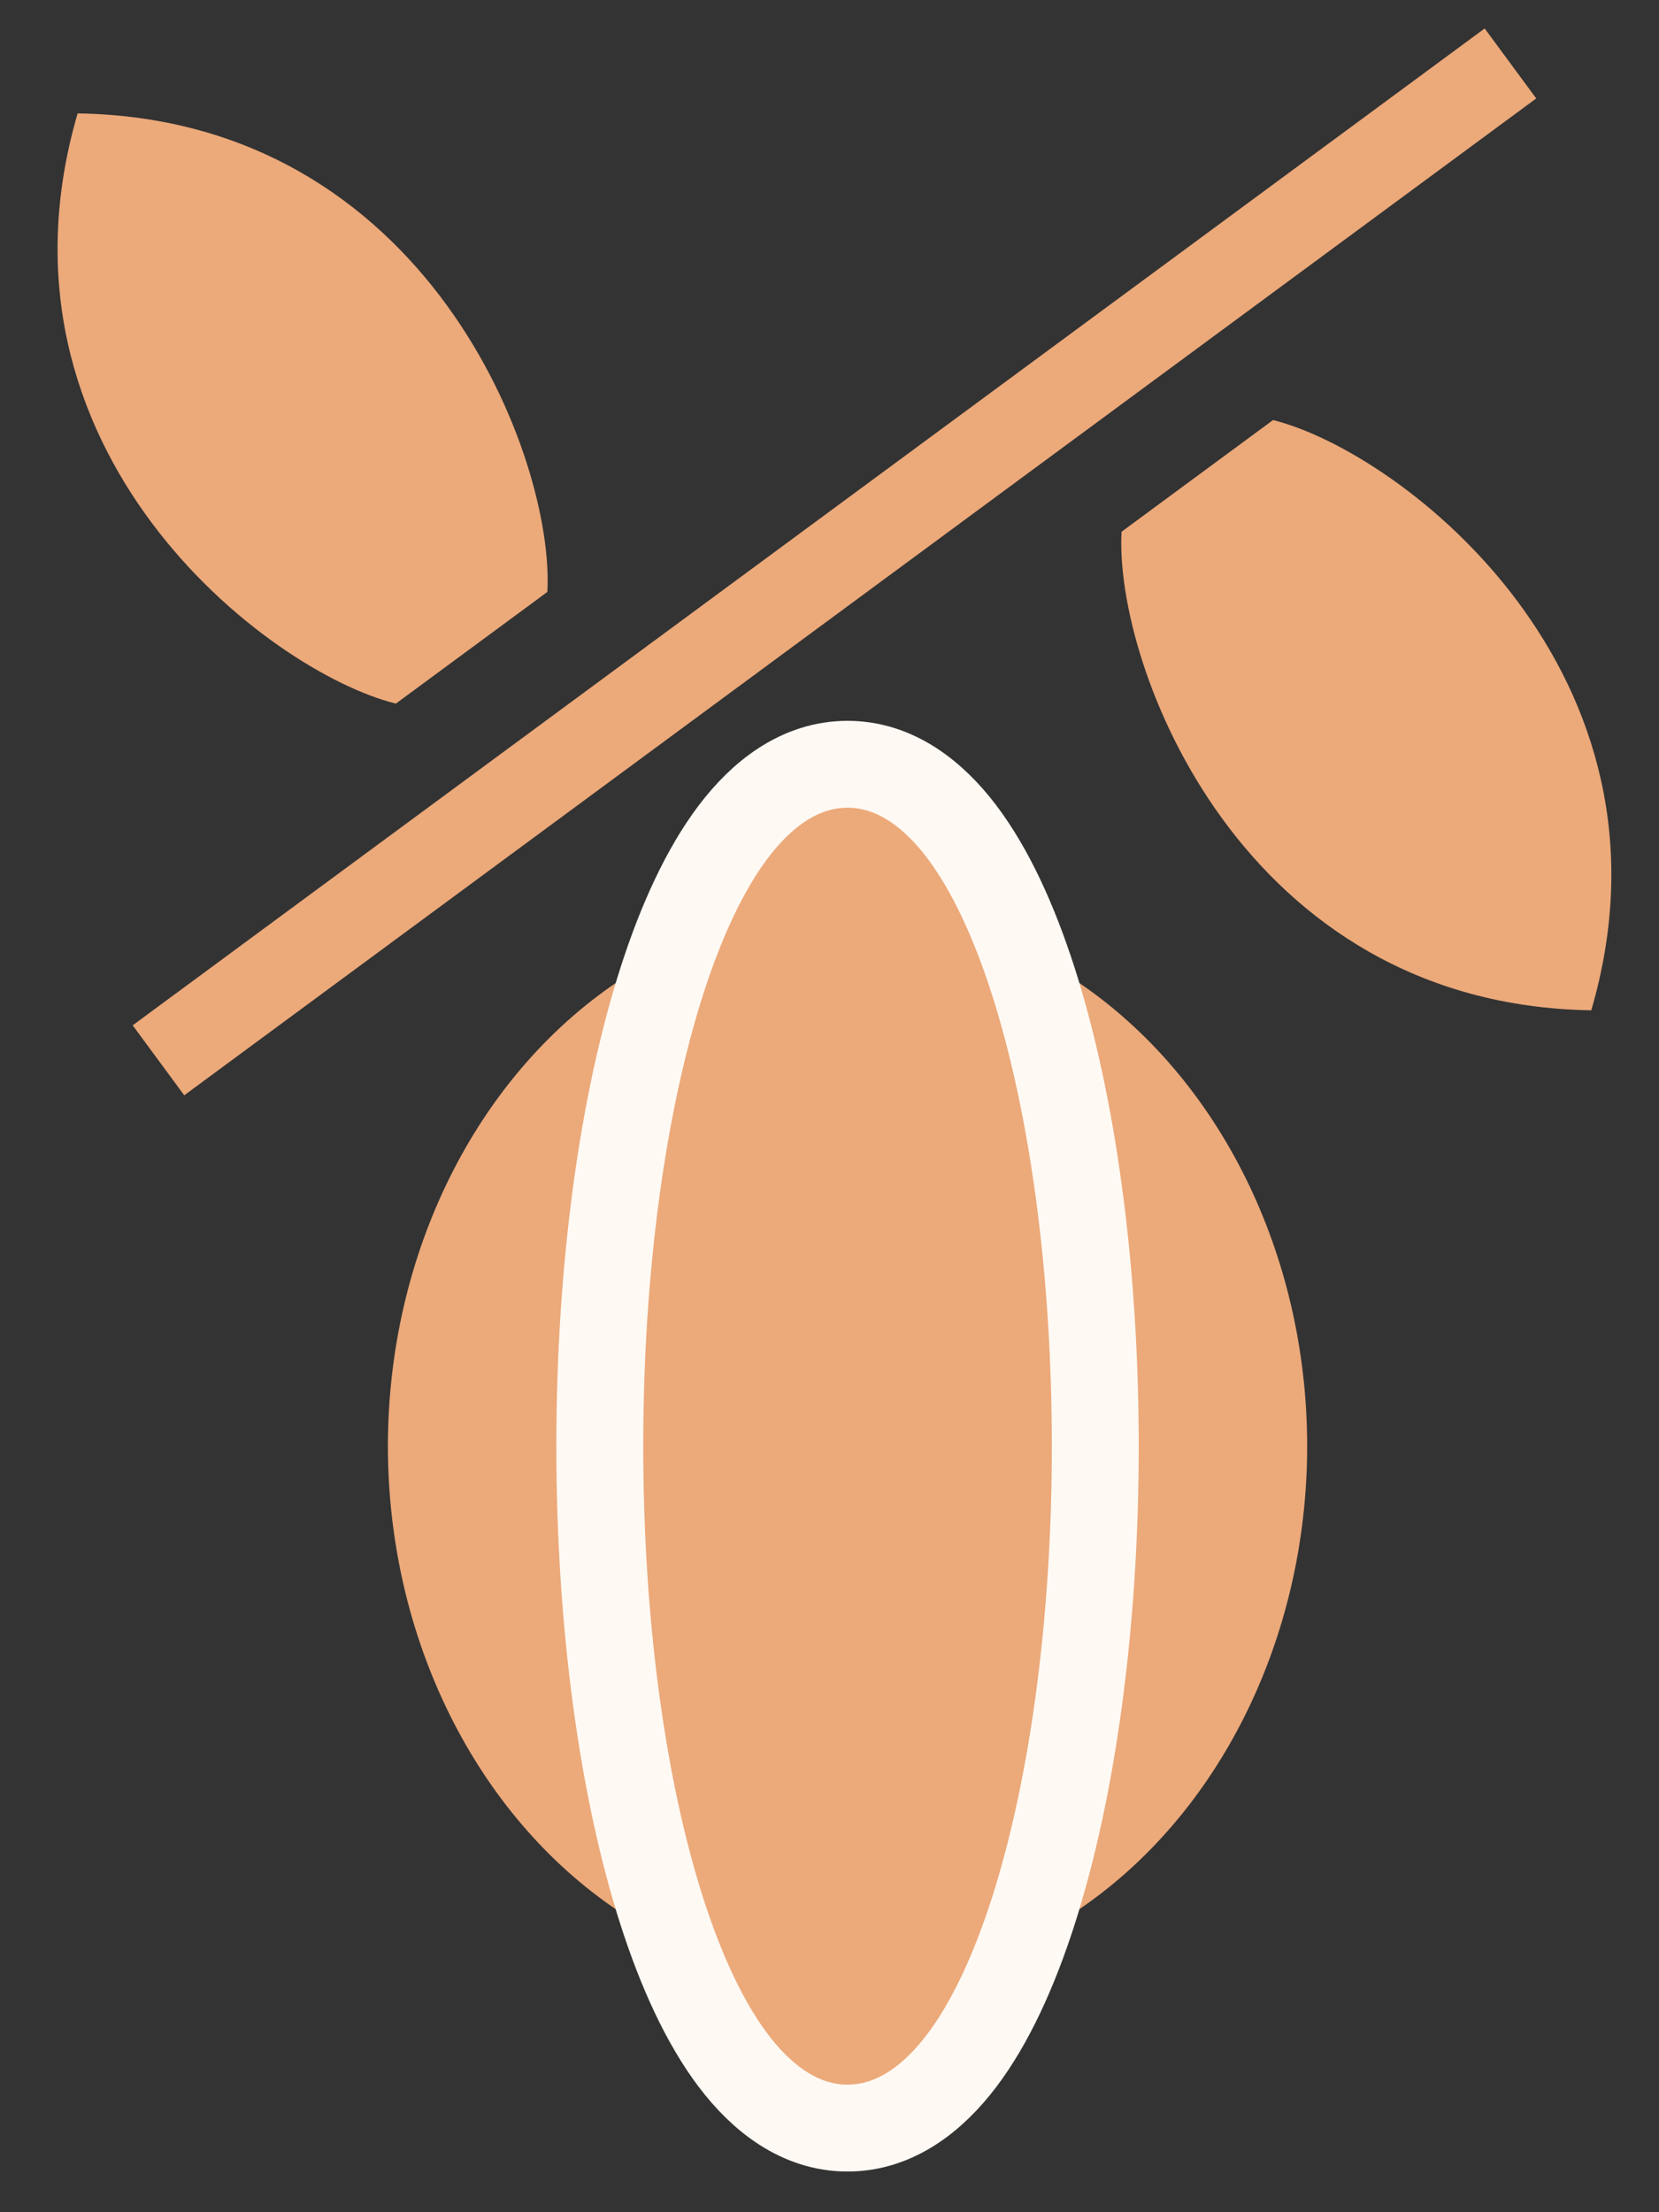
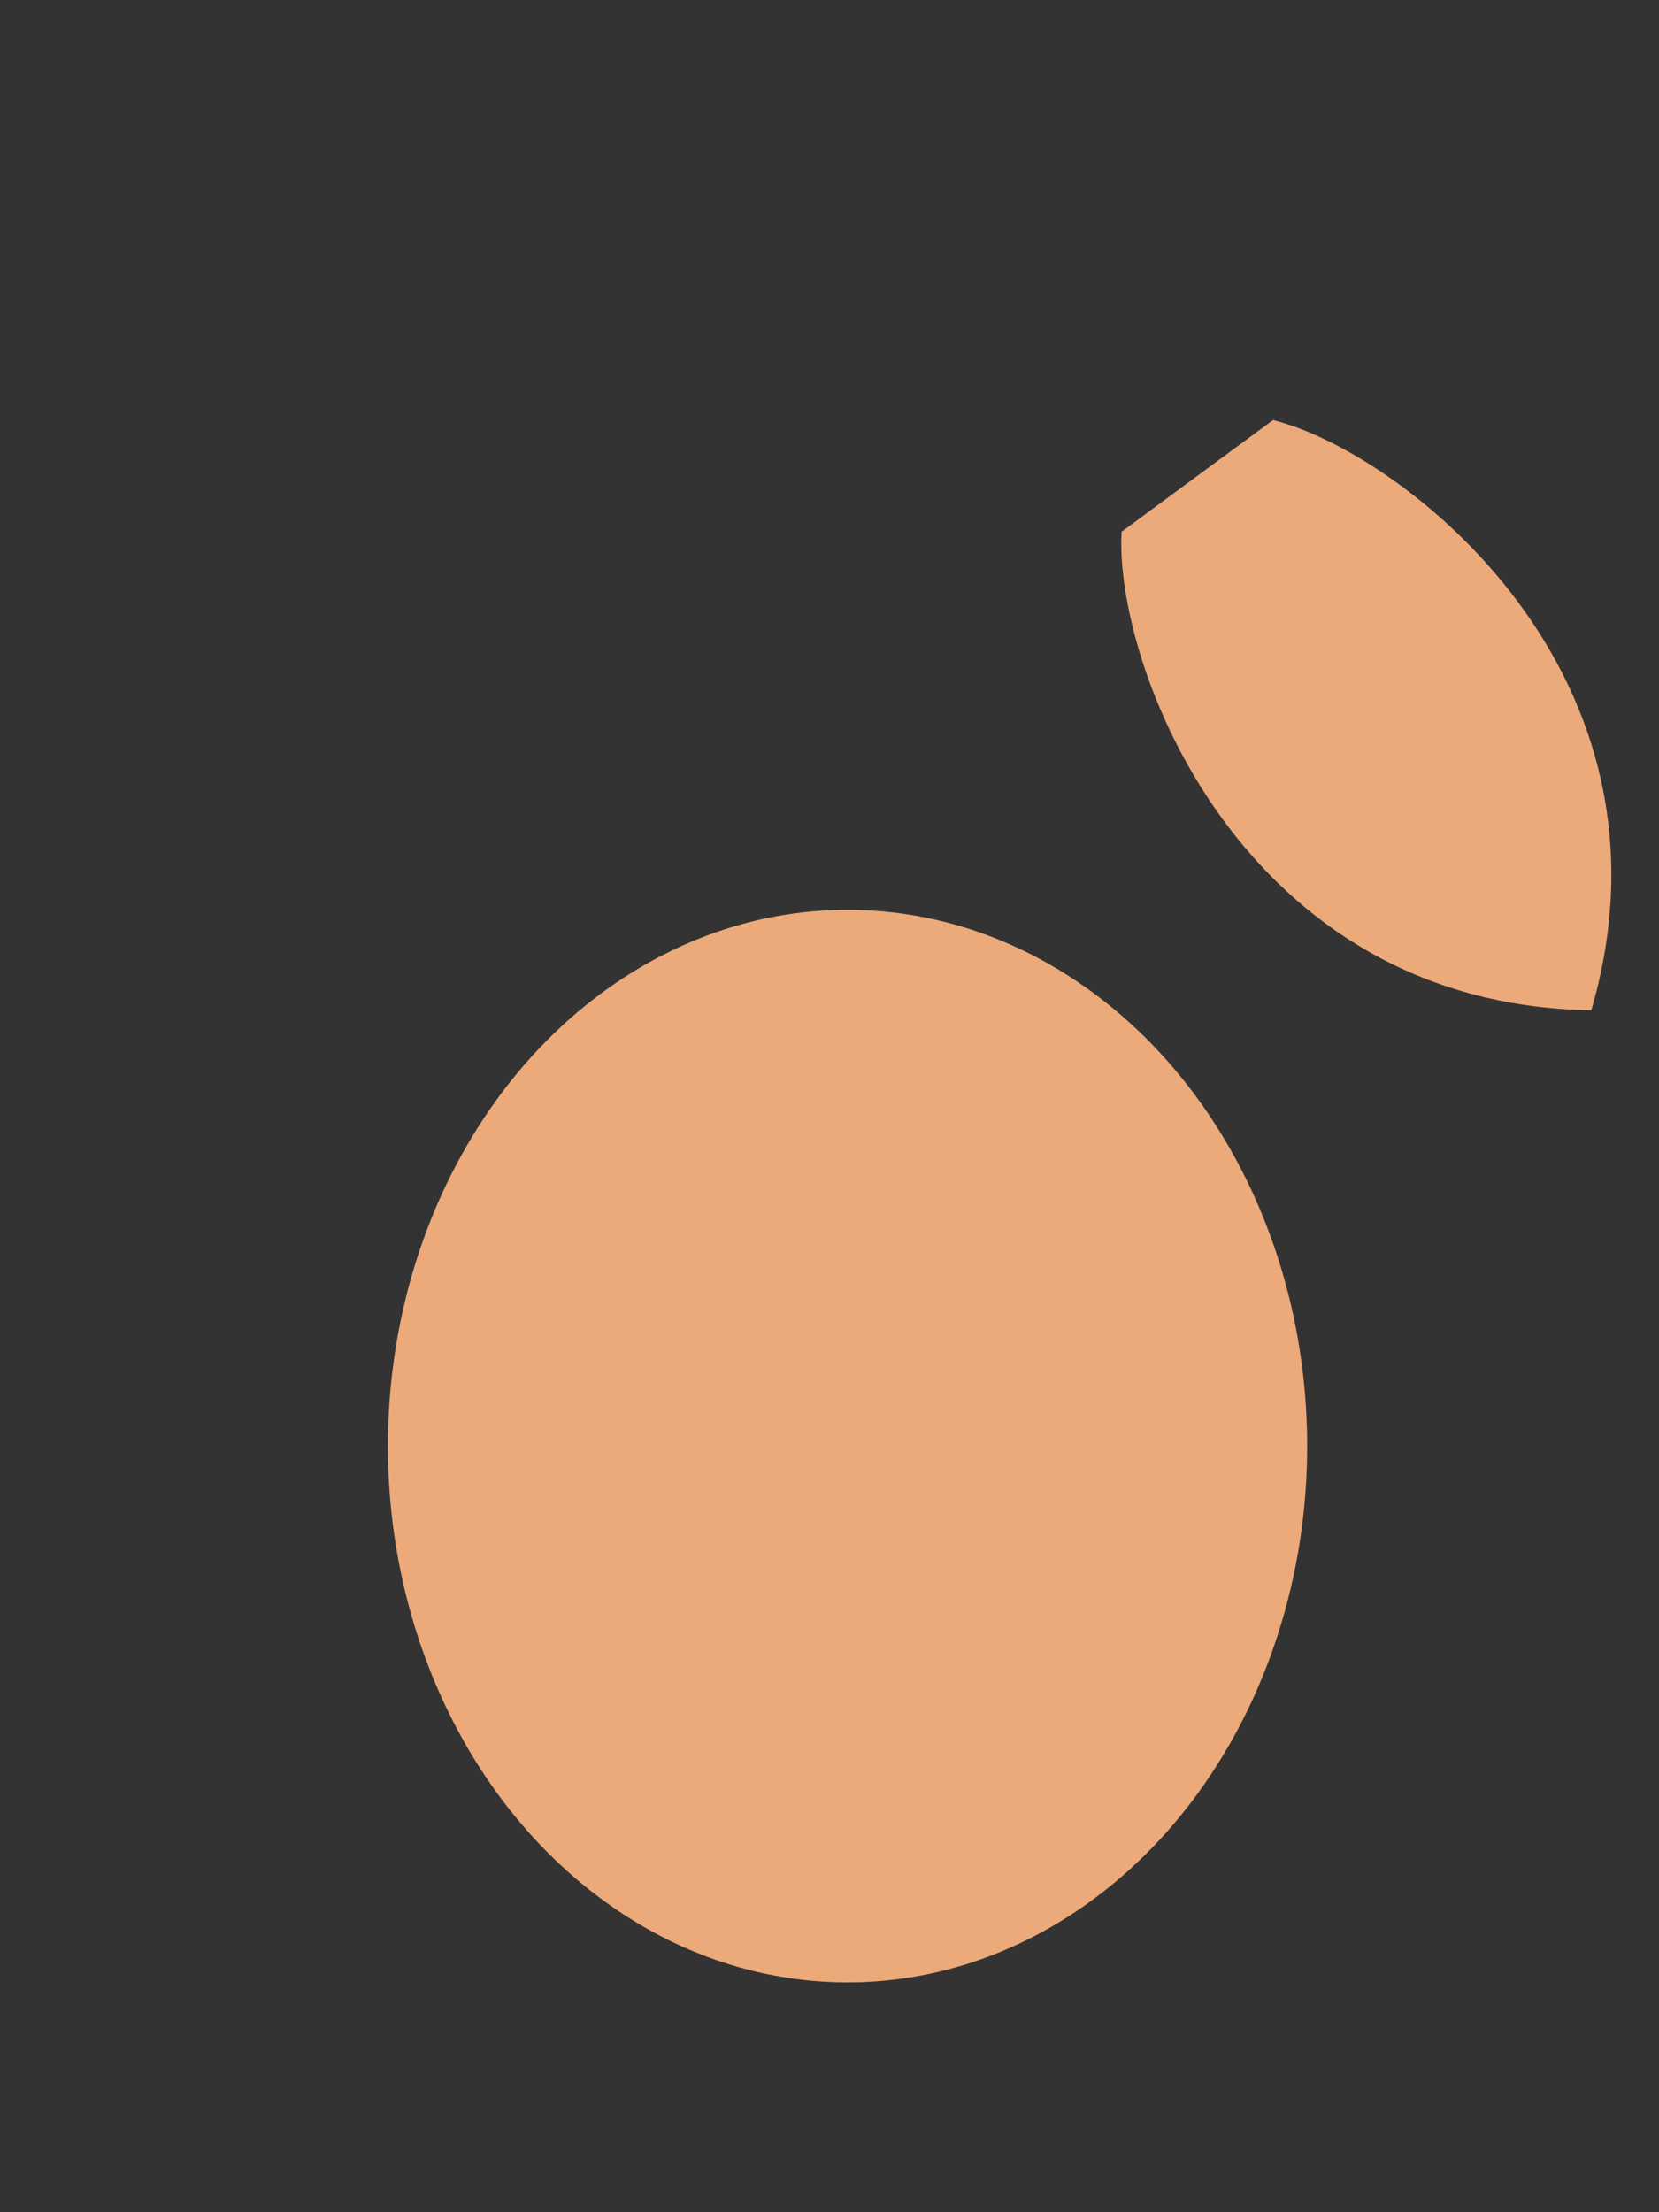
<svg xmlns="http://www.w3.org/2000/svg" width="39" height="52" viewBox="0 0 39 52" fill="none">
  <rect x="0" y="0" width="39" height="52" fill="#333333" stroke="none" />
  <ellipse cx="19.924" cy="33.992" rx="10.805" ry="12.606" fill="#ECA97A" />
-   <path d="M19.924 50.022C21.052 50.022 21.949 49.307 22.608 48.437C23.279 47.55 23.84 46.331 24.293 44.916C25.202 42.075 25.748 38.213 25.748 33.993C25.748 29.773 25.202 25.912 24.293 23.07C23.84 21.655 23.279 20.436 22.608 19.549C21.949 18.679 21.052 17.965 19.924 17.965C18.795 17.965 17.898 18.679 17.24 19.549C16.569 20.436 16.008 21.655 15.555 23.07C14.646 25.912 14.1 29.773 14.1 33.993C14.1 38.213 14.646 42.075 15.555 44.916C16.008 46.331 16.569 47.55 17.24 48.437C17.898 49.307 18.795 50.022 19.924 50.022Z" fill="#ECA97A" stroke="#FEF9F3" stroke-width="2.043" />
  <path fill-rule="evenodd" clip-rule="evenodd" d="M29.927 9.874C32.953 10.626 39.718 15.841 37.408 23.748L37.407 23.748C29.17 23.616 26.189 15.612 26.366 12.499L28.146 11.186L28.146 11.186L29.927 9.874Z" fill="#ECA97A" />
-   <path fill-rule="evenodd" clip-rule="evenodd" d="M11.086 15.227L9.306 16.539C6.279 15.788 -0.485 10.573 1.825 2.665L1.825 2.665C10.062 2.797 13.044 10.801 12.867 13.914L11.086 15.227L11.086 15.227Z" fill="#ECA97A" />
-   <path fill-rule="evenodd" clip-rule="evenodd" d="M36.114 2.314L4.331 25.746L3.119 24.101L34.902 0.669L36.114 2.314Z" fill="#ECA97A" />
</svg>